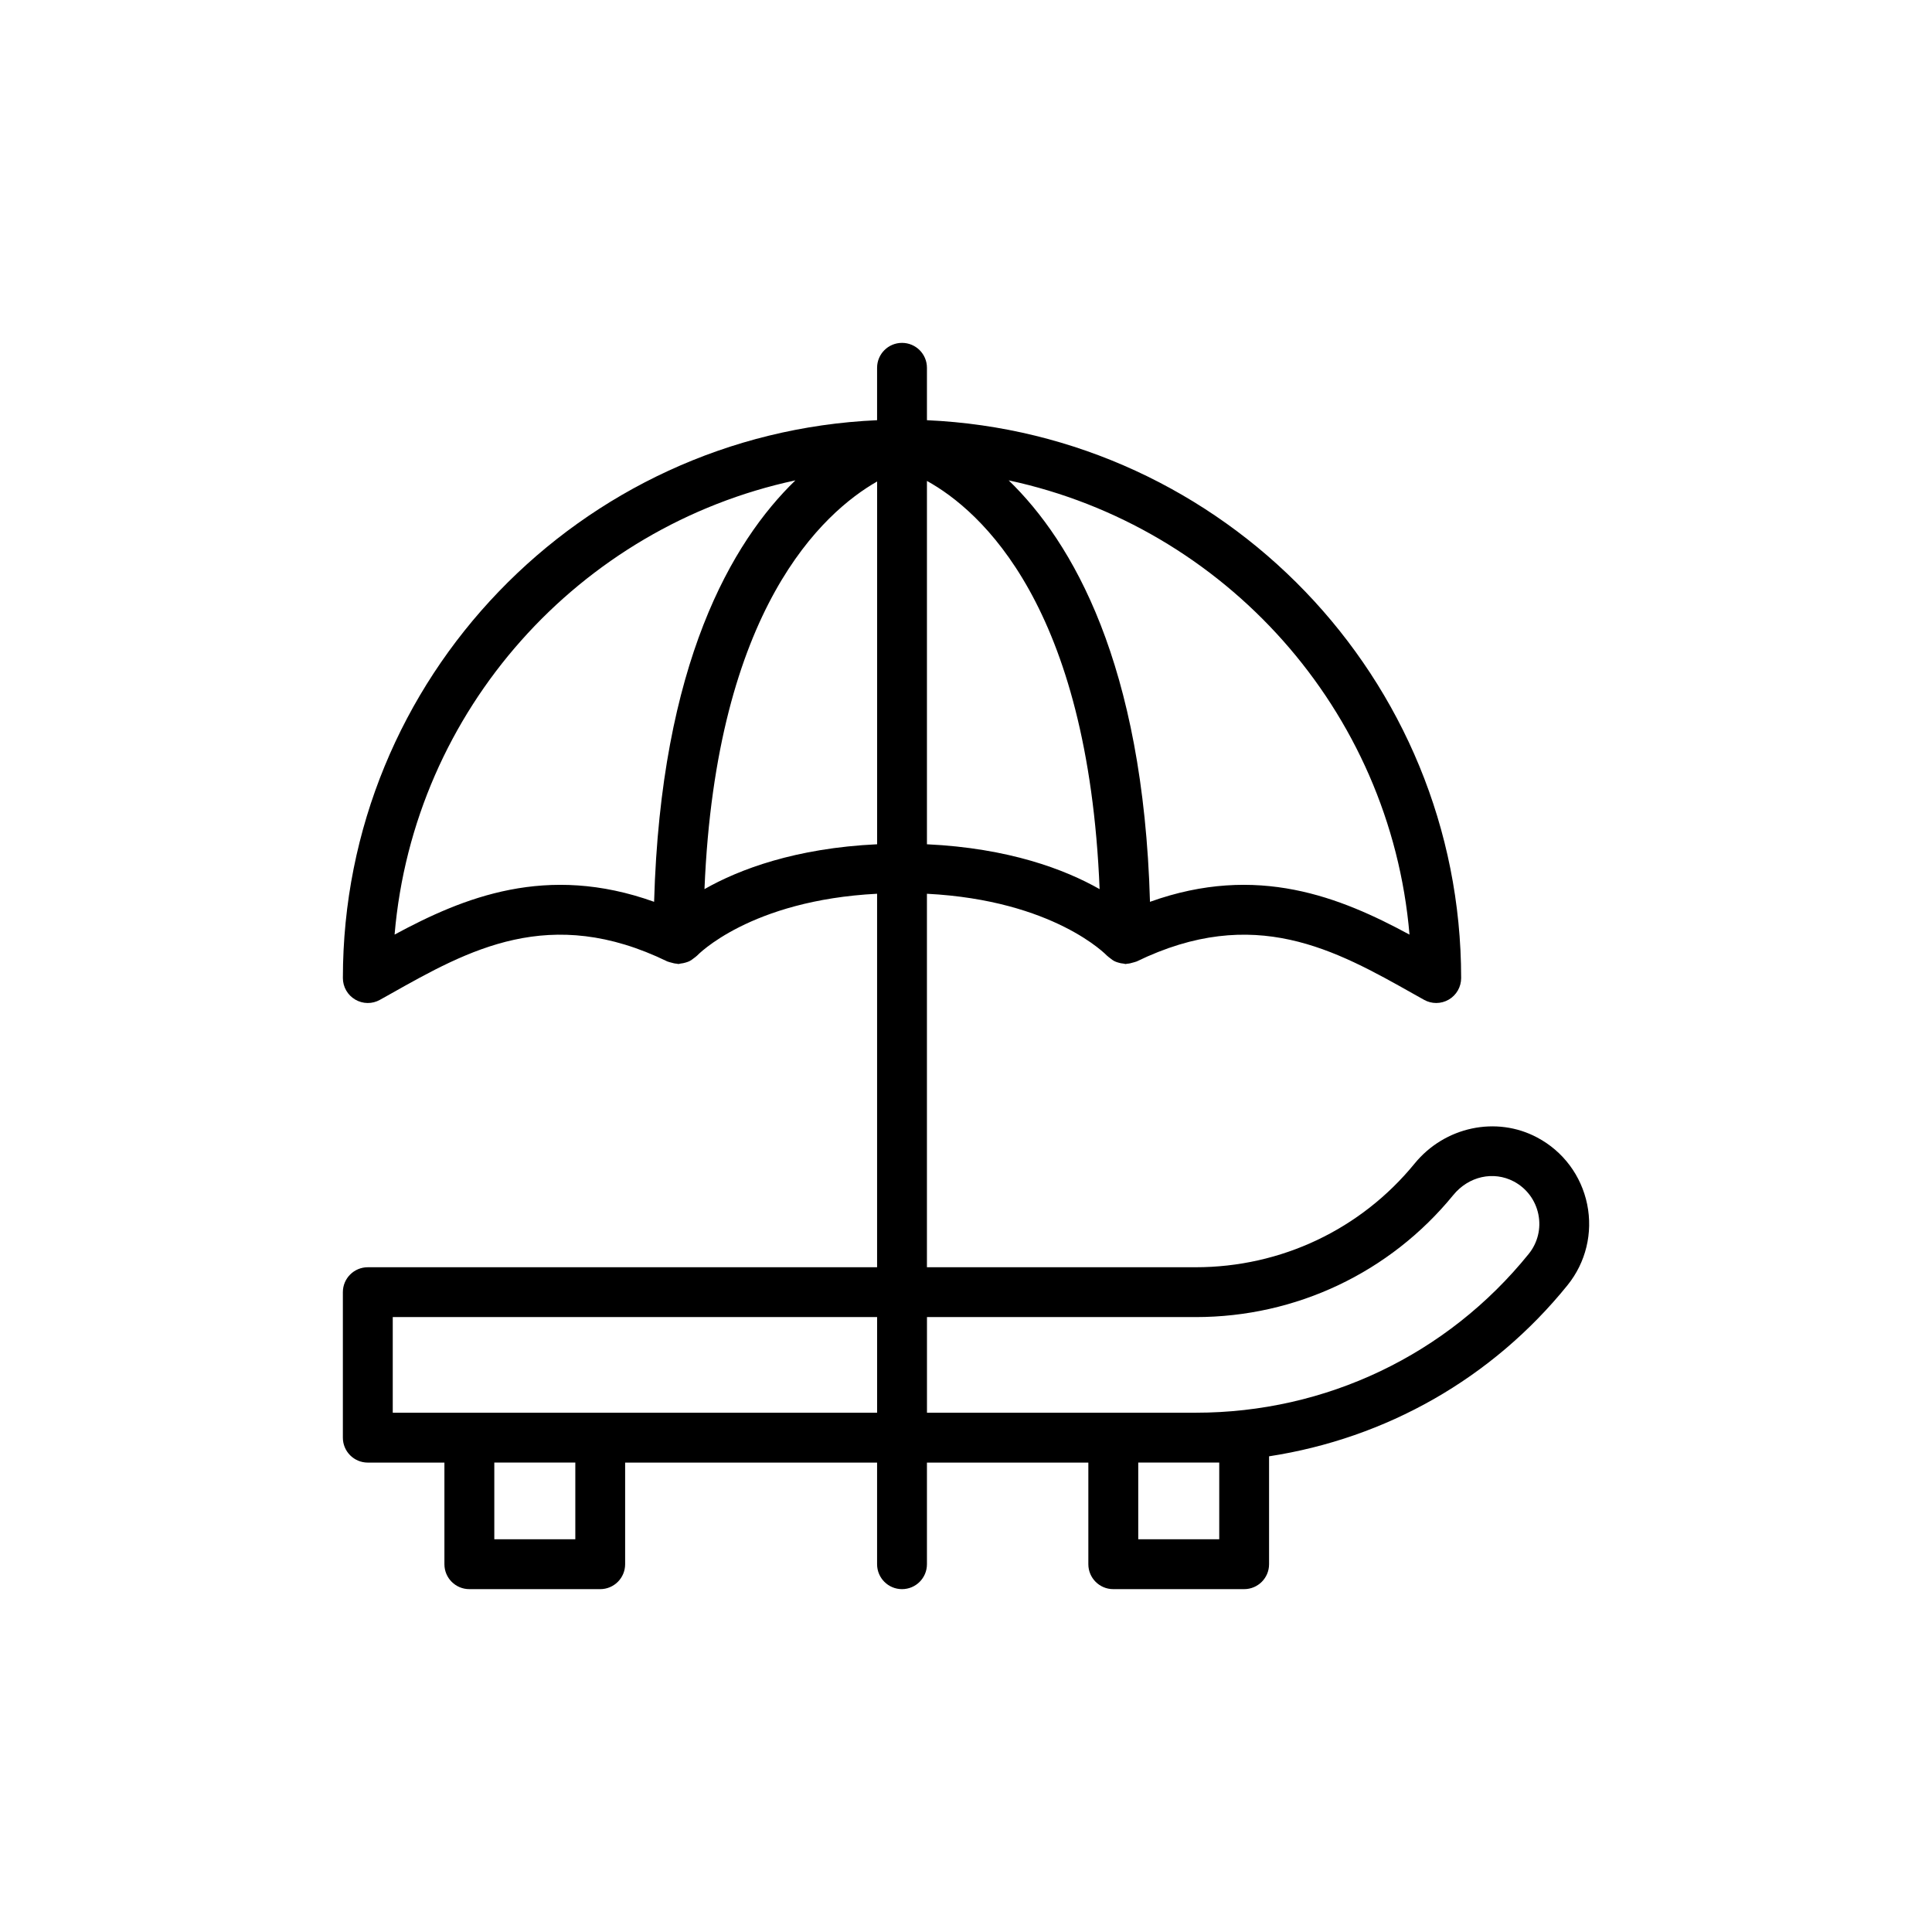
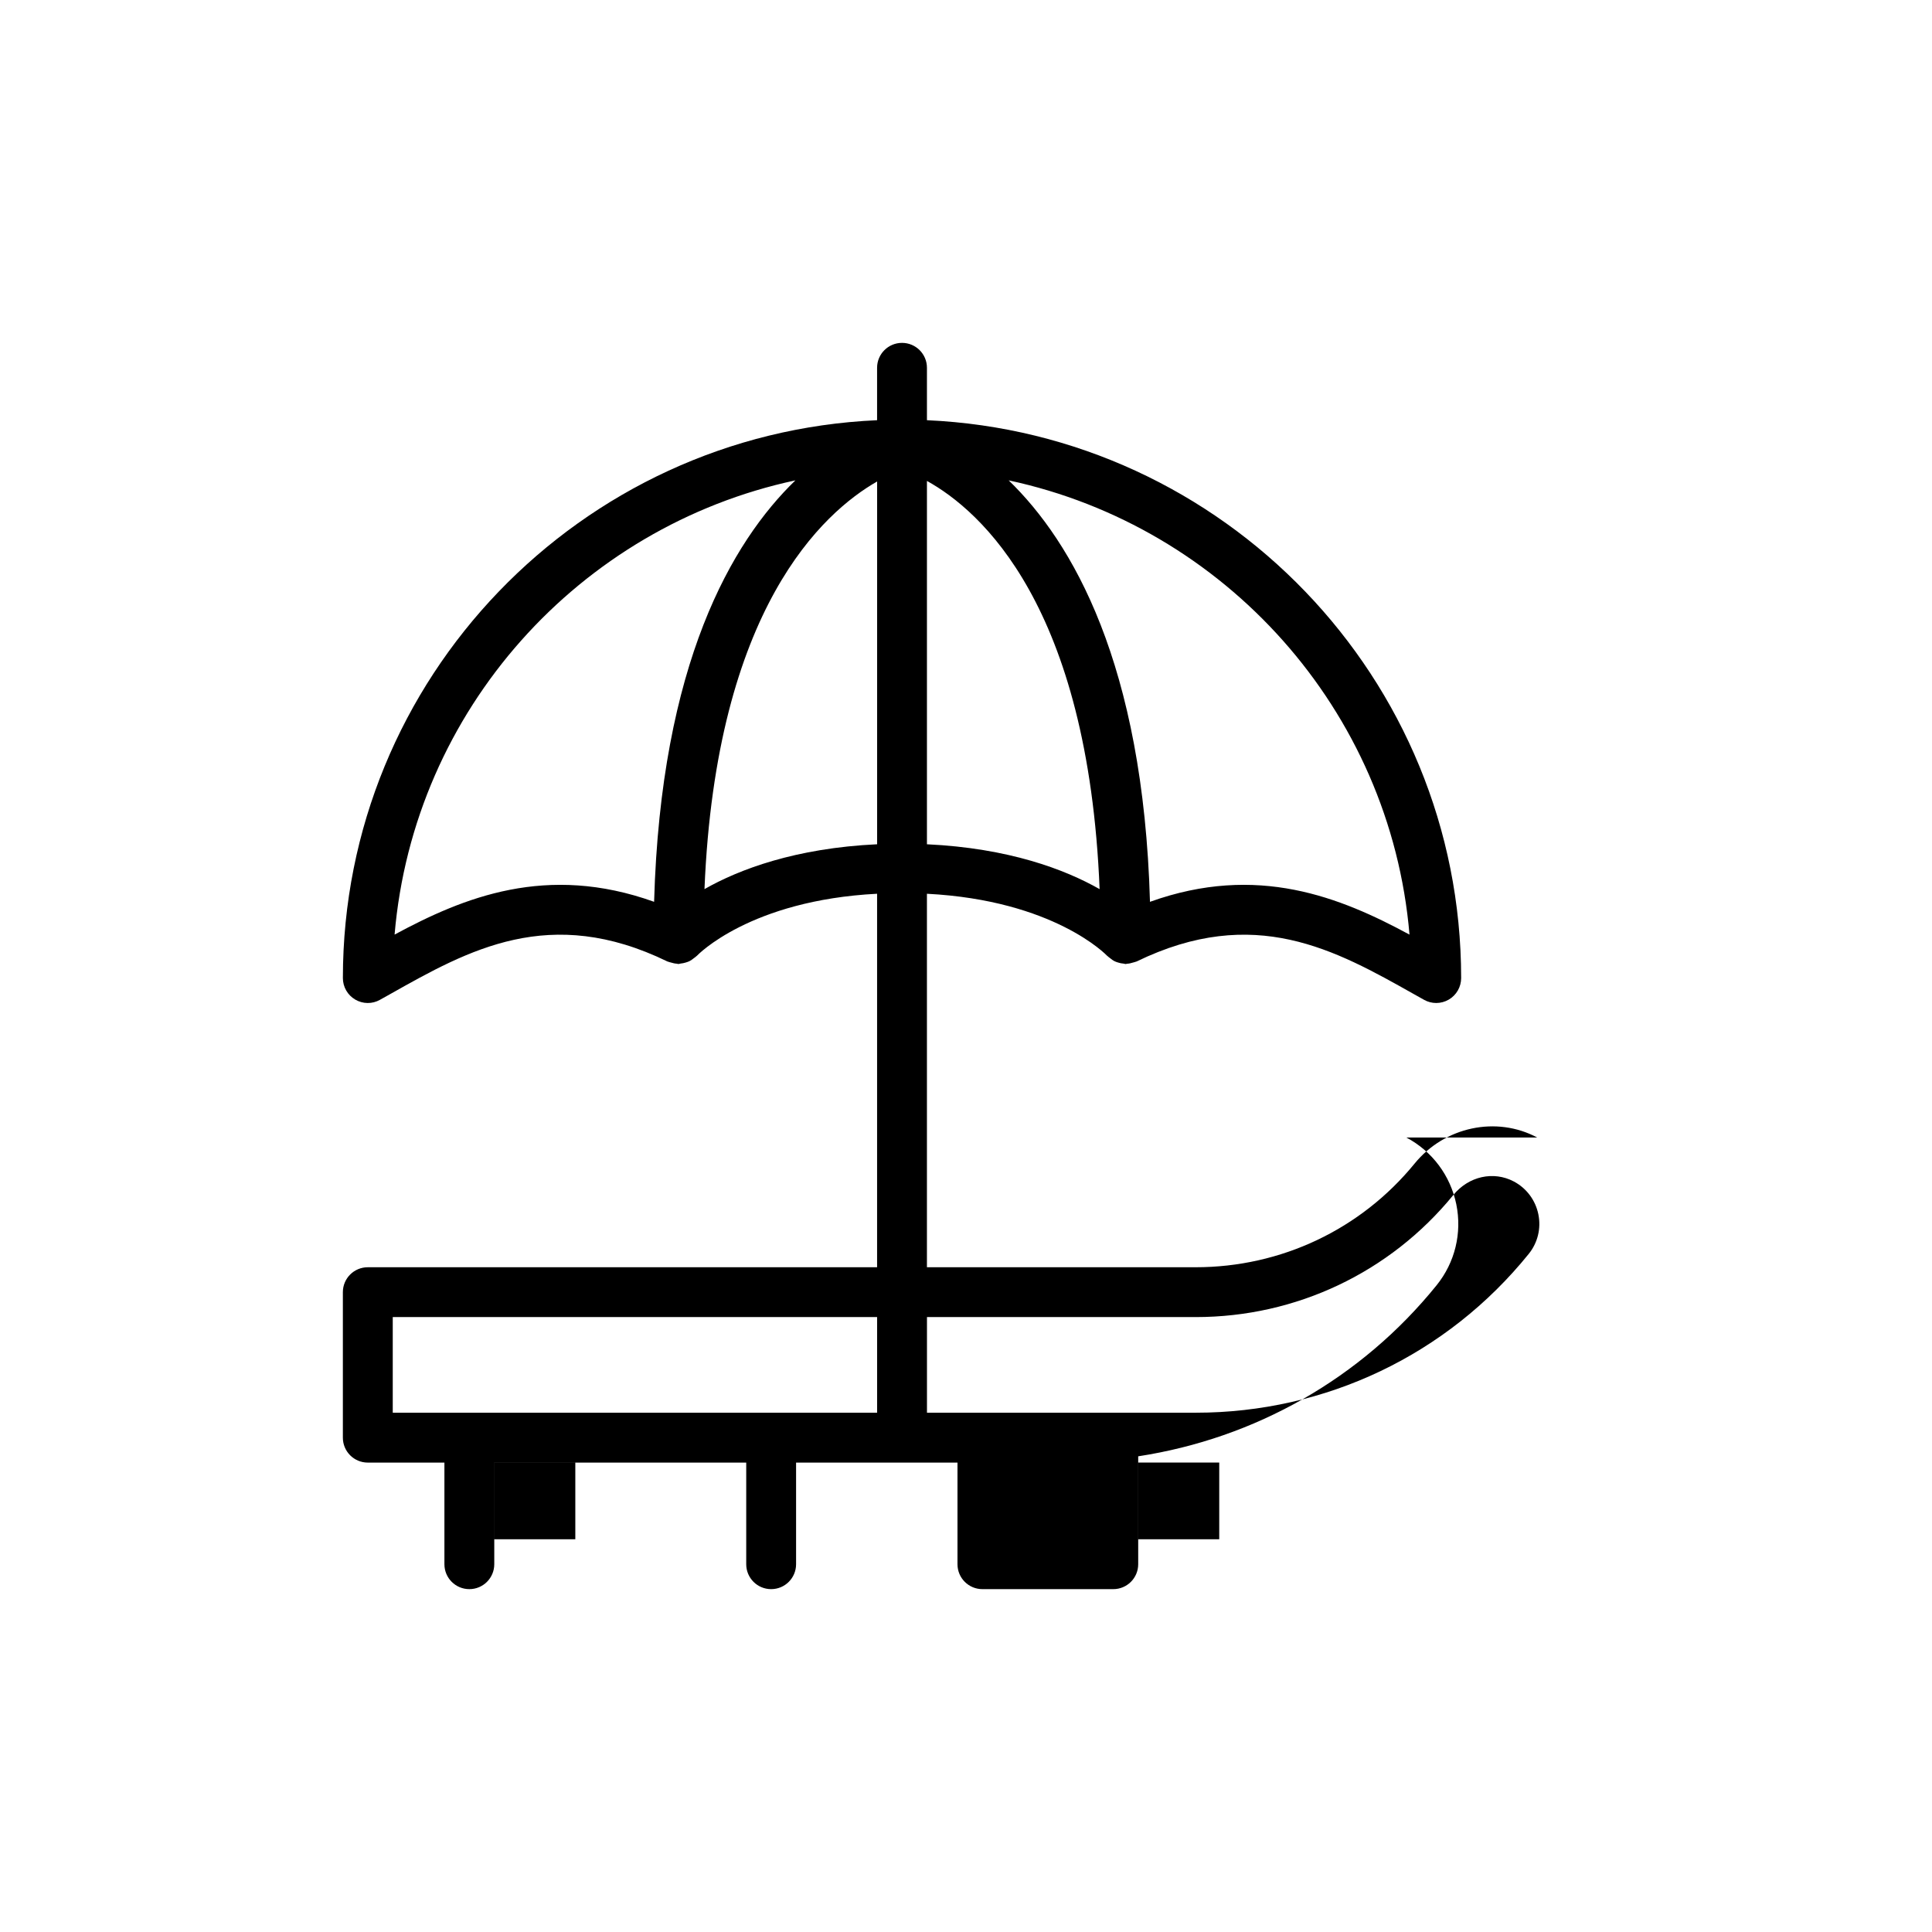
<svg xmlns="http://www.w3.org/2000/svg" fill="#000000" width="800px" height="800px" version="1.1" viewBox="144 144 512 512">
-   <path d="m551.37 445.45c-10.844-5.781-24.504-2.856-32.473 6.891-14.262 17.477-35.414 27.492-58.035 27.492h-71.215v-98.977c33.723 1.73 47.617 16.301 47.727 16.414 0.047 0.051 0.109 0.078 0.16 0.129 0.18 0.188 0.398 0.316 0.602 0.484 0.414 0.344 0.836 0.656 1.309 0.883 0.262 0.129 0.535 0.207 0.816 0.301 0.5 0.164 0.996 0.266 1.52 0.305 0.18 0.016 0.336 0.105 0.523 0.105 0.133 0 0.242-0.066 0.371-0.074 0.551-0.031 1.086-0.156 1.625-0.328 0.238-0.078 0.488-0.105 0.715-0.211 0.059-0.027 0.121-0.023 0.18-0.051 31.227-15.184 52.727-3.062 73.543 8.664l2.652 1.484c1 0.566 2.117 0.844 3.227 0.844 1.156 0 2.309-0.305 3.34-0.91 2.019-1.18 3.262-3.356 3.262-5.695 0-79.473-62.941-144.35-141.57-147.84v-13.887c0-3.652-2.953-6.606-6.606-6.606-3.652 0-6.606 2.953-6.606 6.606v13.887c-78.629 3.492-141.57 68.367-141.57 147.84 0 2.34 1.246 4.516 3.266 5.695 2.019 1.188 4.523 1.227 6.566 0.062l2.664-1.488c20.809-11.727 42.344-23.84 73.531-8.656 0.059 0.027 0.121 0.027 0.18 0.051 0.23 0.105 0.484 0.137 0.727 0.211 0.52 0.16 1.035 0.285 1.566 0.316 0.145 0.008 0.27 0.082 0.414 0.082 0.211 0 0.391-0.102 0.594-0.121 0.453-0.043 0.883-0.133 1.32-0.266 0.344-0.105 0.676-0.203 0.996-0.359 0.422-0.207 0.793-0.492 1.172-0.789 0.227-0.184 0.48-0.32 0.684-0.535 0.039-0.039 0.09-0.059 0.125-0.098 0.145-0.152 14.043-14.727 47.766-16.453v98.977l-134.97 0.004c-3.652 0-6.606 2.953-6.606 6.606v38.555c0 3.652 2.953 6.606 6.606 6.606h20.305v26.93c0 3.652 2.953 6.606 6.606 6.606h34.68c3.652 0 6.606-2.953 6.606-6.606v-26.93h66.77v26.93c0 3.652 2.953 6.606 6.606 6.606s6.606-2.953 6.606-6.606v-26.93h42.773v26.93c0 3.652 2.953 6.606 6.606 6.606h34.68c3.652 0 6.606-2.953 6.606-6.606v-28.594c30.949-4.754 59.09-20.586 79.09-45.344 4.863-6.019 6.762-13.836 5.211-21.438-1.559-7.609-6.383-14.066-13.238-17.703zm-161.72-174c14.203 7.859 42.73 32.984 45.758 108.18-9.156-5.219-24.109-10.871-45.758-11.887zm127.88 120.23c-18.262-9.863-40.301-18.91-68.773-8.688-1.789-63.117-20.598-95.387-37.445-111.69 57.234 12.258 101.16 60.824 106.22 120.38zm-268.96 0c5.059-59.551 48.984-108.12 106.22-120.38-16.852 16.305-35.66 48.574-37.445 111.69-28.496-10.219-50.512-1.168-68.773 8.684zm82.125-12.051c3.055-74.422 31.527-99.914 45.754-108.03v96.141c-21.645 1.016-36.602 6.668-45.754 11.887zm-34.23 172.29h-21.469v-20.324h21.469zm6.606-33.535h-54.988v-25.344h128.36v25.344zm164.04 13.211v20.324h-21.465v-20.324zm82.02-55.301c-21.602 26.75-53.773 42.09-88.258 42.09h-71.215v-25.344h71.215c26.602 0 51.488-11.793 68.266-32.344 4.059-4.973 10.648-6.445 16.051-3.586 3.359 1.785 5.727 4.953 6.488 8.688 0.766 3.723-0.164 7.547-2.547 10.496z" />
+   <path d="m551.37 445.45c-10.844-5.781-24.504-2.856-32.473 6.891-14.262 17.477-35.414 27.492-58.035 27.492h-71.215v-98.977c33.723 1.73 47.617 16.301 47.727 16.414 0.047 0.051 0.109 0.078 0.16 0.129 0.18 0.188 0.398 0.316 0.602 0.484 0.414 0.344 0.836 0.656 1.309 0.883 0.262 0.129 0.535 0.207 0.816 0.301 0.5 0.164 0.996 0.266 1.52 0.305 0.18 0.016 0.336 0.105 0.523 0.105 0.133 0 0.242-0.066 0.371-0.074 0.551-0.031 1.086-0.156 1.625-0.328 0.238-0.078 0.488-0.105 0.715-0.211 0.059-0.027 0.121-0.023 0.18-0.051 31.227-15.184 52.727-3.062 73.543 8.664l2.652 1.484c1 0.566 2.117 0.844 3.227 0.844 1.156 0 2.309-0.305 3.34-0.91 2.019-1.18 3.262-3.356 3.262-5.695 0-79.473-62.941-144.35-141.57-147.84v-13.887c0-3.652-2.953-6.606-6.606-6.606-3.652 0-6.606 2.953-6.606 6.606v13.887c-78.629 3.492-141.57 68.367-141.57 147.84 0 2.34 1.246 4.516 3.266 5.695 2.019 1.188 4.523 1.227 6.566 0.062l2.664-1.488c20.809-11.727 42.344-23.84 73.531-8.656 0.059 0.027 0.121 0.027 0.18 0.051 0.23 0.105 0.484 0.137 0.727 0.211 0.52 0.16 1.035 0.285 1.566 0.316 0.145 0.008 0.27 0.082 0.414 0.082 0.211 0 0.391-0.102 0.594-0.121 0.453-0.043 0.883-0.133 1.32-0.266 0.344-0.105 0.676-0.203 0.996-0.359 0.422-0.207 0.793-0.492 1.172-0.789 0.227-0.184 0.48-0.32 0.684-0.535 0.039-0.039 0.09-0.059 0.125-0.098 0.145-0.152 14.043-14.727 47.766-16.453v98.977l-134.97 0.004c-3.652 0-6.606 2.953-6.606 6.606v38.555c0 3.652 2.953 6.606 6.606 6.606h20.305v26.93c0 3.652 2.953 6.606 6.606 6.606c3.652 0 6.606-2.953 6.606-6.606v-26.93h66.77v26.93c0 3.652 2.953 6.606 6.606 6.606s6.606-2.953 6.606-6.606v-26.93h42.773v26.93c0 3.652 2.953 6.606 6.606 6.606h34.68c3.652 0 6.606-2.953 6.606-6.606v-28.594c30.949-4.754 59.09-20.586 79.09-45.344 4.863-6.019 6.762-13.836 5.211-21.438-1.559-7.609-6.383-14.066-13.238-17.703zm-161.72-174c14.203 7.859 42.73 32.984 45.758 108.18-9.156-5.219-24.109-10.871-45.758-11.887zm127.88 120.23c-18.262-9.863-40.301-18.91-68.773-8.688-1.789-63.117-20.598-95.387-37.445-111.69 57.234 12.258 101.16 60.824 106.22 120.38zm-268.96 0c5.059-59.551 48.984-108.12 106.22-120.38-16.852 16.305-35.66 48.574-37.445 111.69-28.496-10.219-50.512-1.168-68.773 8.684zm82.125-12.051c3.055-74.422 31.527-99.914 45.754-108.03v96.141c-21.645 1.016-36.602 6.668-45.754 11.887zm-34.23 172.29h-21.469v-20.324h21.469zm6.606-33.535h-54.988v-25.344h128.36v25.344zm164.04 13.211v20.324h-21.465v-20.324zm82.02-55.301c-21.602 26.75-53.773 42.09-88.258 42.09h-71.215v-25.344h71.215c26.602 0 51.488-11.793 68.266-32.344 4.059-4.973 10.648-6.445 16.051-3.586 3.359 1.785 5.727 4.953 6.488 8.688 0.766 3.723-0.164 7.547-2.547 10.496z" />
</svg>